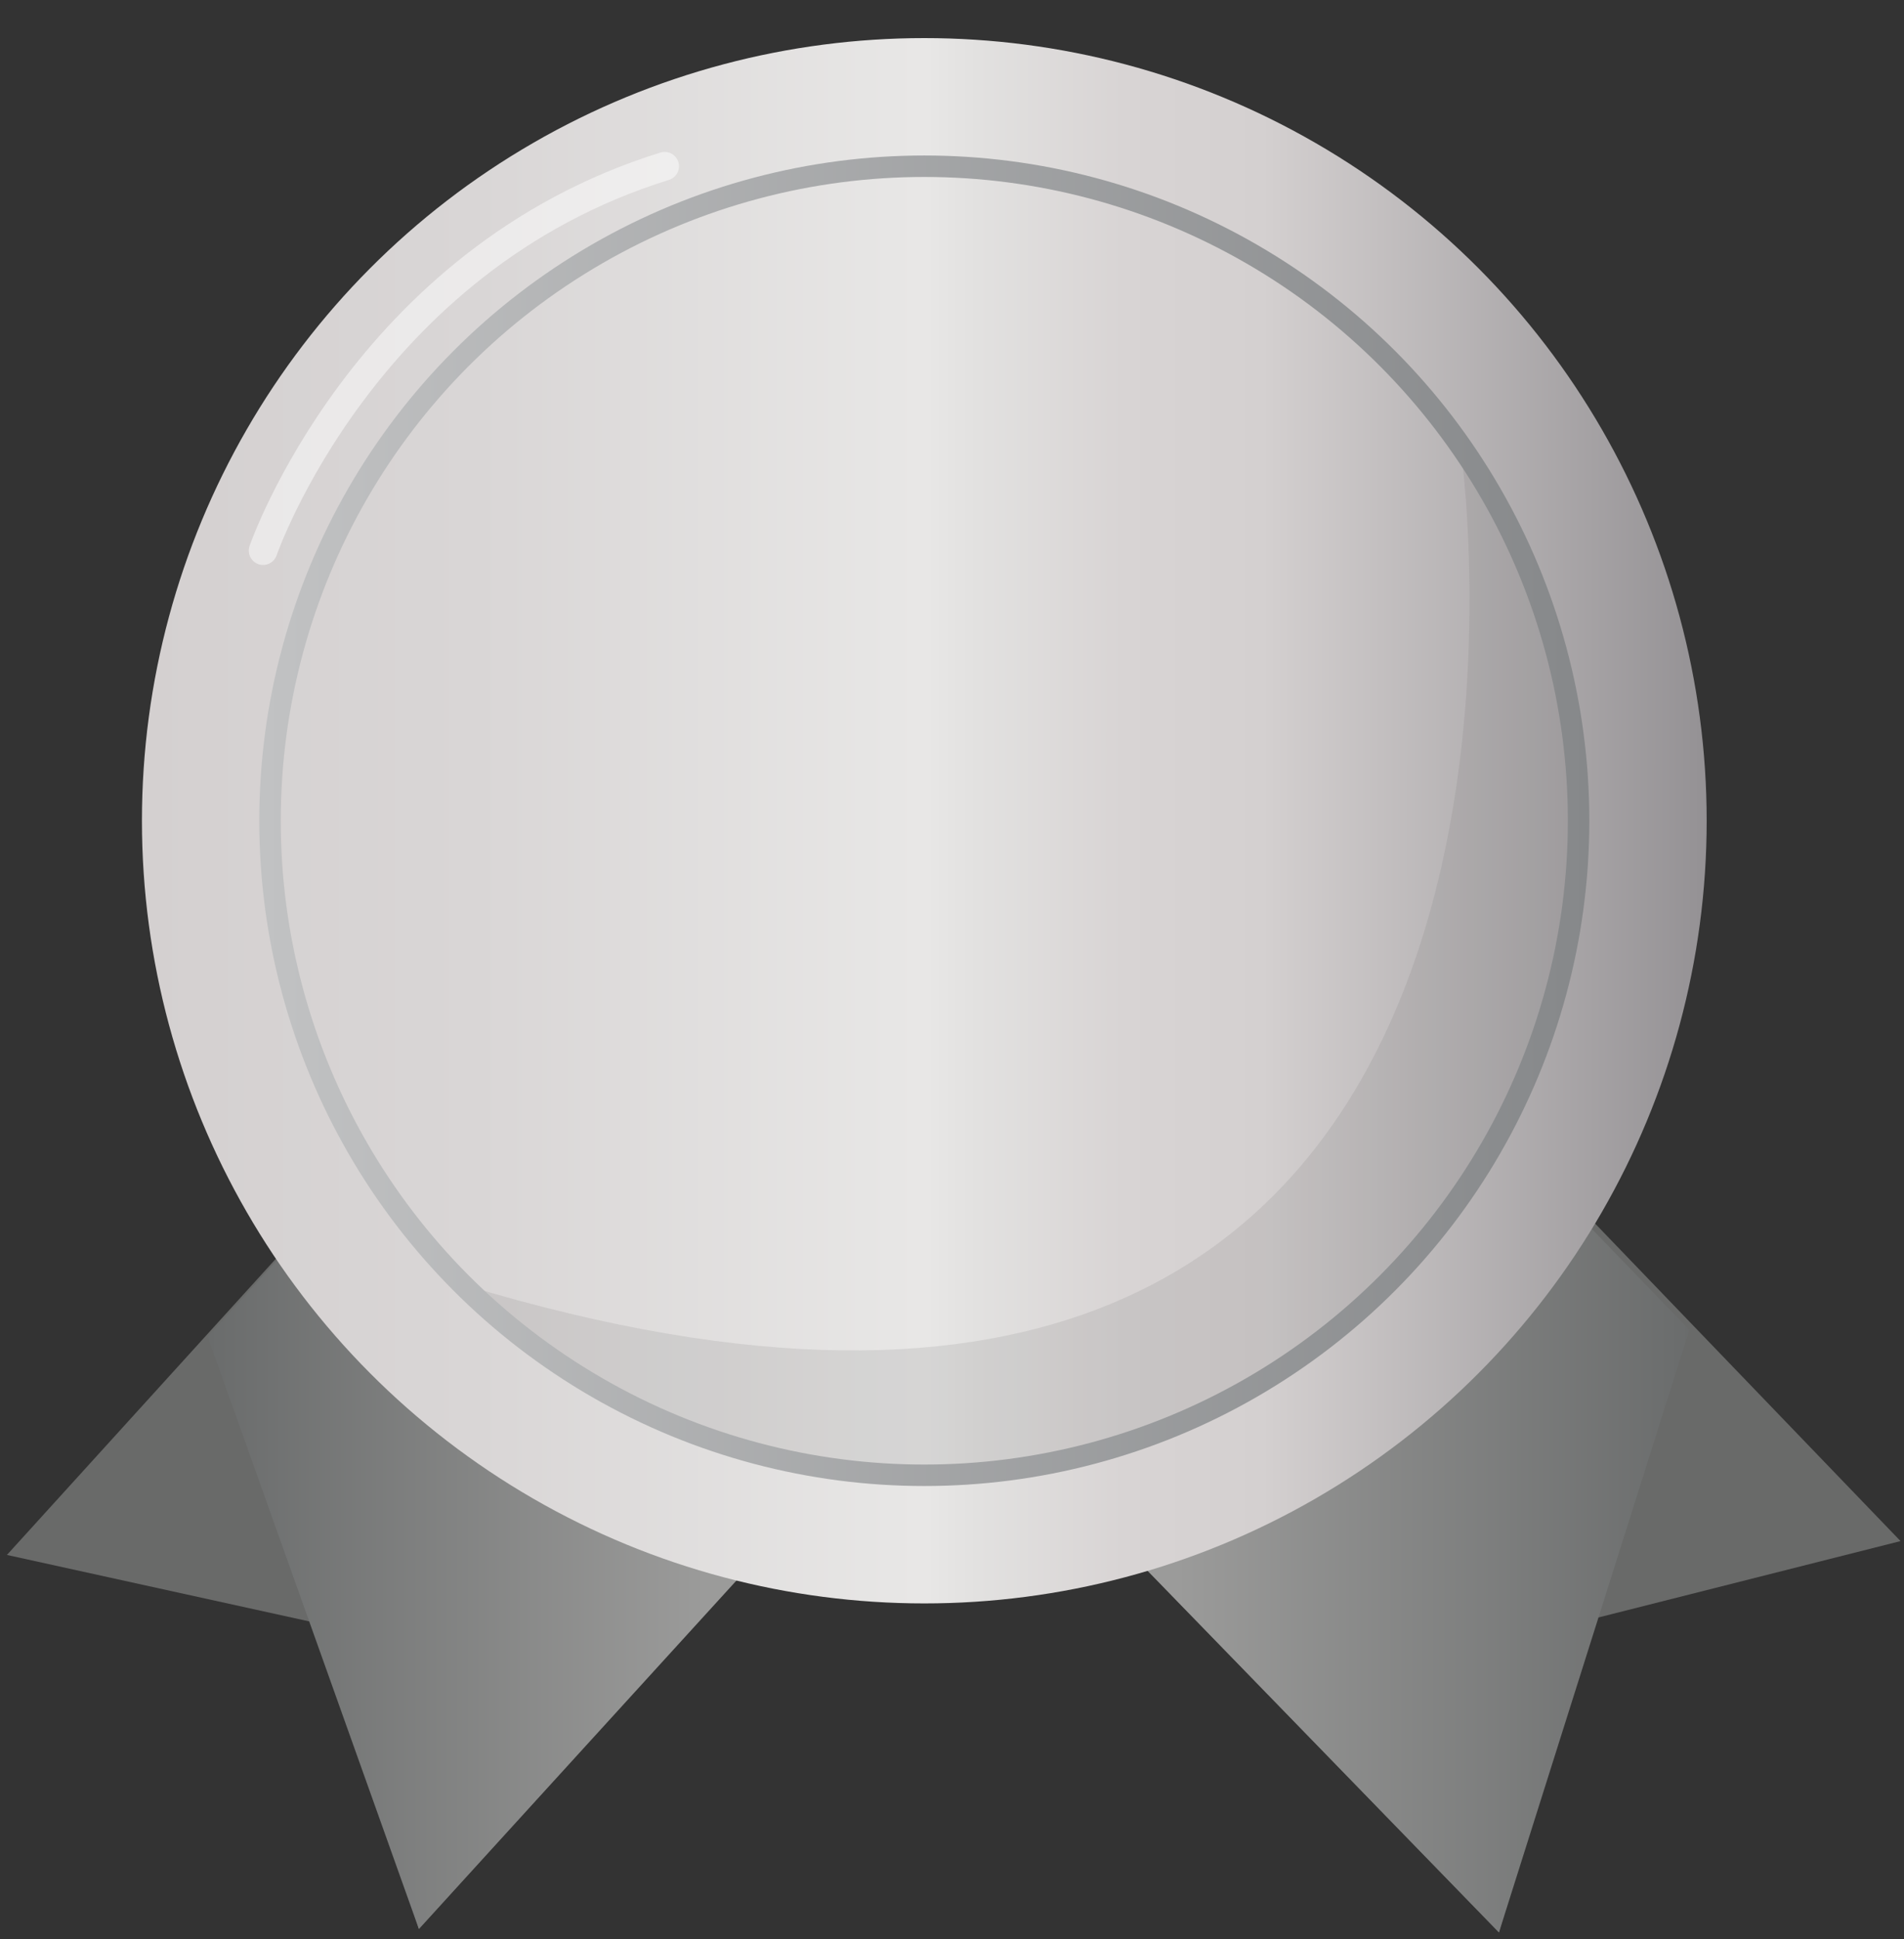
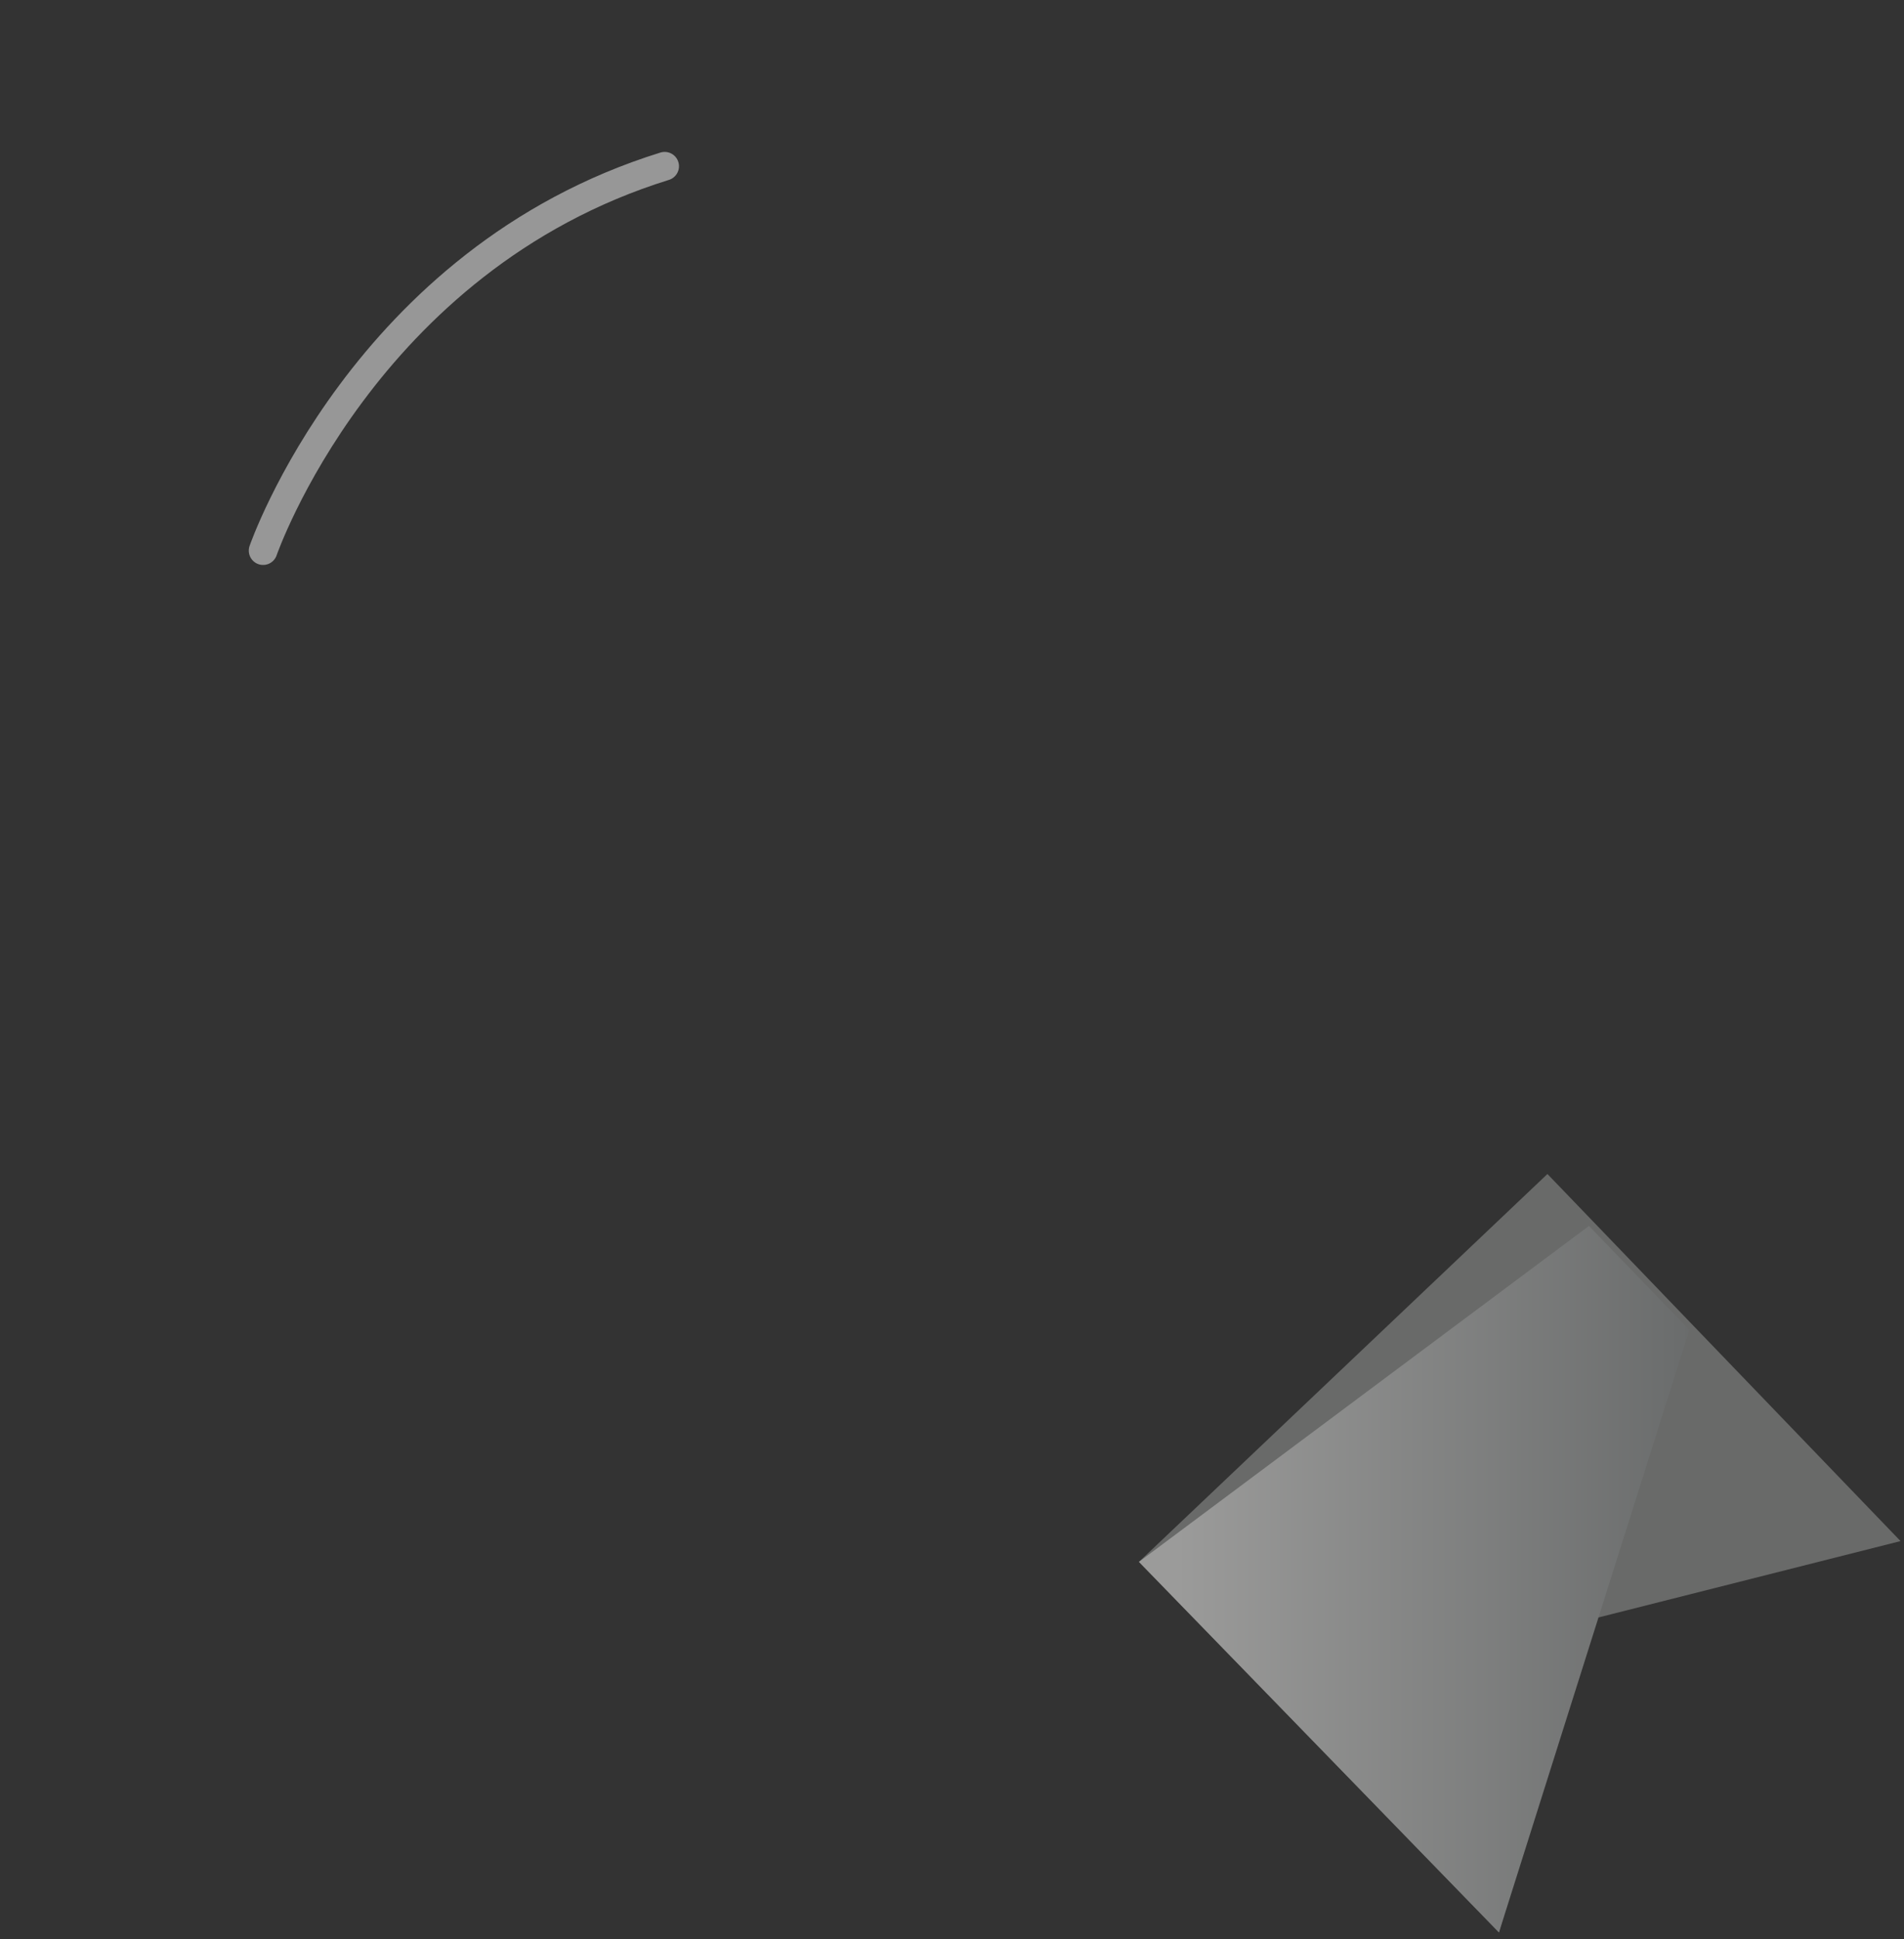
<svg xmlns="http://www.w3.org/2000/svg" version="1.1" id="Layer_1" x="0px" y="0px" viewBox="0 0 55 56" style="enable-background:new 0 0 55 56;" xml:space="preserve">
  <rect x="0" y="0" width="55" height="56" fill="#333333" stroke="none" />
  <style type="text/css">
	.st0{fill:#696A69;}
	.st1{fill:url(#SVGID_1_);}
	.st2{fill:url(#SVGID_2_);}
	.st3{fill:url(#SVGID_3_);}
	.st4{opacity:0.14;fill:#696A69;}
	
		.st5{opacity:0.49;fill:none;stroke:#FFFFFF;stroke-width:0.827;stroke-linecap:round;stroke-linejoin:round;stroke-miterlimit:10;}
	.st6{fill:none;stroke:url(#SVGID_4_);stroke-width:0.62;stroke-miterlimit:10;}
</style>
  <g>
-     <polygon class="st0" points="22.1,44.7 12.1,55.7 9.3,46.9 0.2,44.9 10.1,34  " />
    <linearGradient id="SVGID_1_" gradientUnits="userSpaceOnUse" x1="6.035" y1="45.612" x2="21.404" y2="45.612">
      <stop offset="0" style="stop-color:#6A6C6C" />
      <stop offset="0.933" style="stop-color:#9B9B9A" />
    </linearGradient>
-     <polygon class="st1" points="12.1,55.7 6,38.6 8.8,35.5 21.4,45.5  " />
    <polygon class="st0" points="32.9,45.1 43.3,55.8 45.8,46.8 54.9,44.5 44.7,33.9  " />
    <linearGradient id="SVGID_2_" gradientUnits="userSpaceOnUse" x1="32.923" y1="45.598" x2="48.834" y2="45.598">
      <stop offset="6.648936e-02" style="stop-color:#9B9B9A" />
      <stop offset="1" style="stop-color:#6A6C6C" />
    </linearGradient>
    <polygon class="st2" points="43.3,55.8 48.8,38.4 45.9,35.4 32.9,45.1  " />
    <linearGradient id="SVGID_3_" gradientUnits="userSpaceOnUse" x1="4.169" y1="23.704" x2="49.33" y2="23.704">
      <stop offset="0" style="stop-color:#D4D0D0" />
      <stop offset="0.213" style="stop-color:#D9D6D6" />
      <stop offset="0.496" style="stop-color:#E8E7E6" />
      <stop offset="0.5" style="stop-color:#E8E7E6" />
      <stop offset="0.533" style="stop-color:#E2E1E0" />
      <stop offset="0.626" style="stop-color:#D8D4D4" />
      <stop offset="0.715" style="stop-color:#D4D0D0" />
      <stop offset="1" style="stop-color:#949194" />
    </linearGradient>
-     <circle class="st3" cx="26.7" cy="23.7" r="22.6" />
-     <path class="st4" d="M42.2,13c0,0,4.9,34.3-28.8,24.1c0,0,9.8,10.7,23.6,2.2C37.1,39.3,51.8,29.9,42.2,13z" />
    <path class="st5" d="M7.6,15.9c0,0,2.9-8.4,11.6-11.1" />
    <linearGradient id="SVGID_4_" gradientUnits="userSpaceOnUse" x1="7.561" y1="23.704" x2="45.938" y2="23.704">
      <stop offset="0" style="stop-color:#C1C2C3" />
      <stop offset="1" style="stop-color:#86888A" />
    </linearGradient>
-     <circle class="st6" cx="26.7" cy="23.7" r="18.9" />
  </g>
</svg>